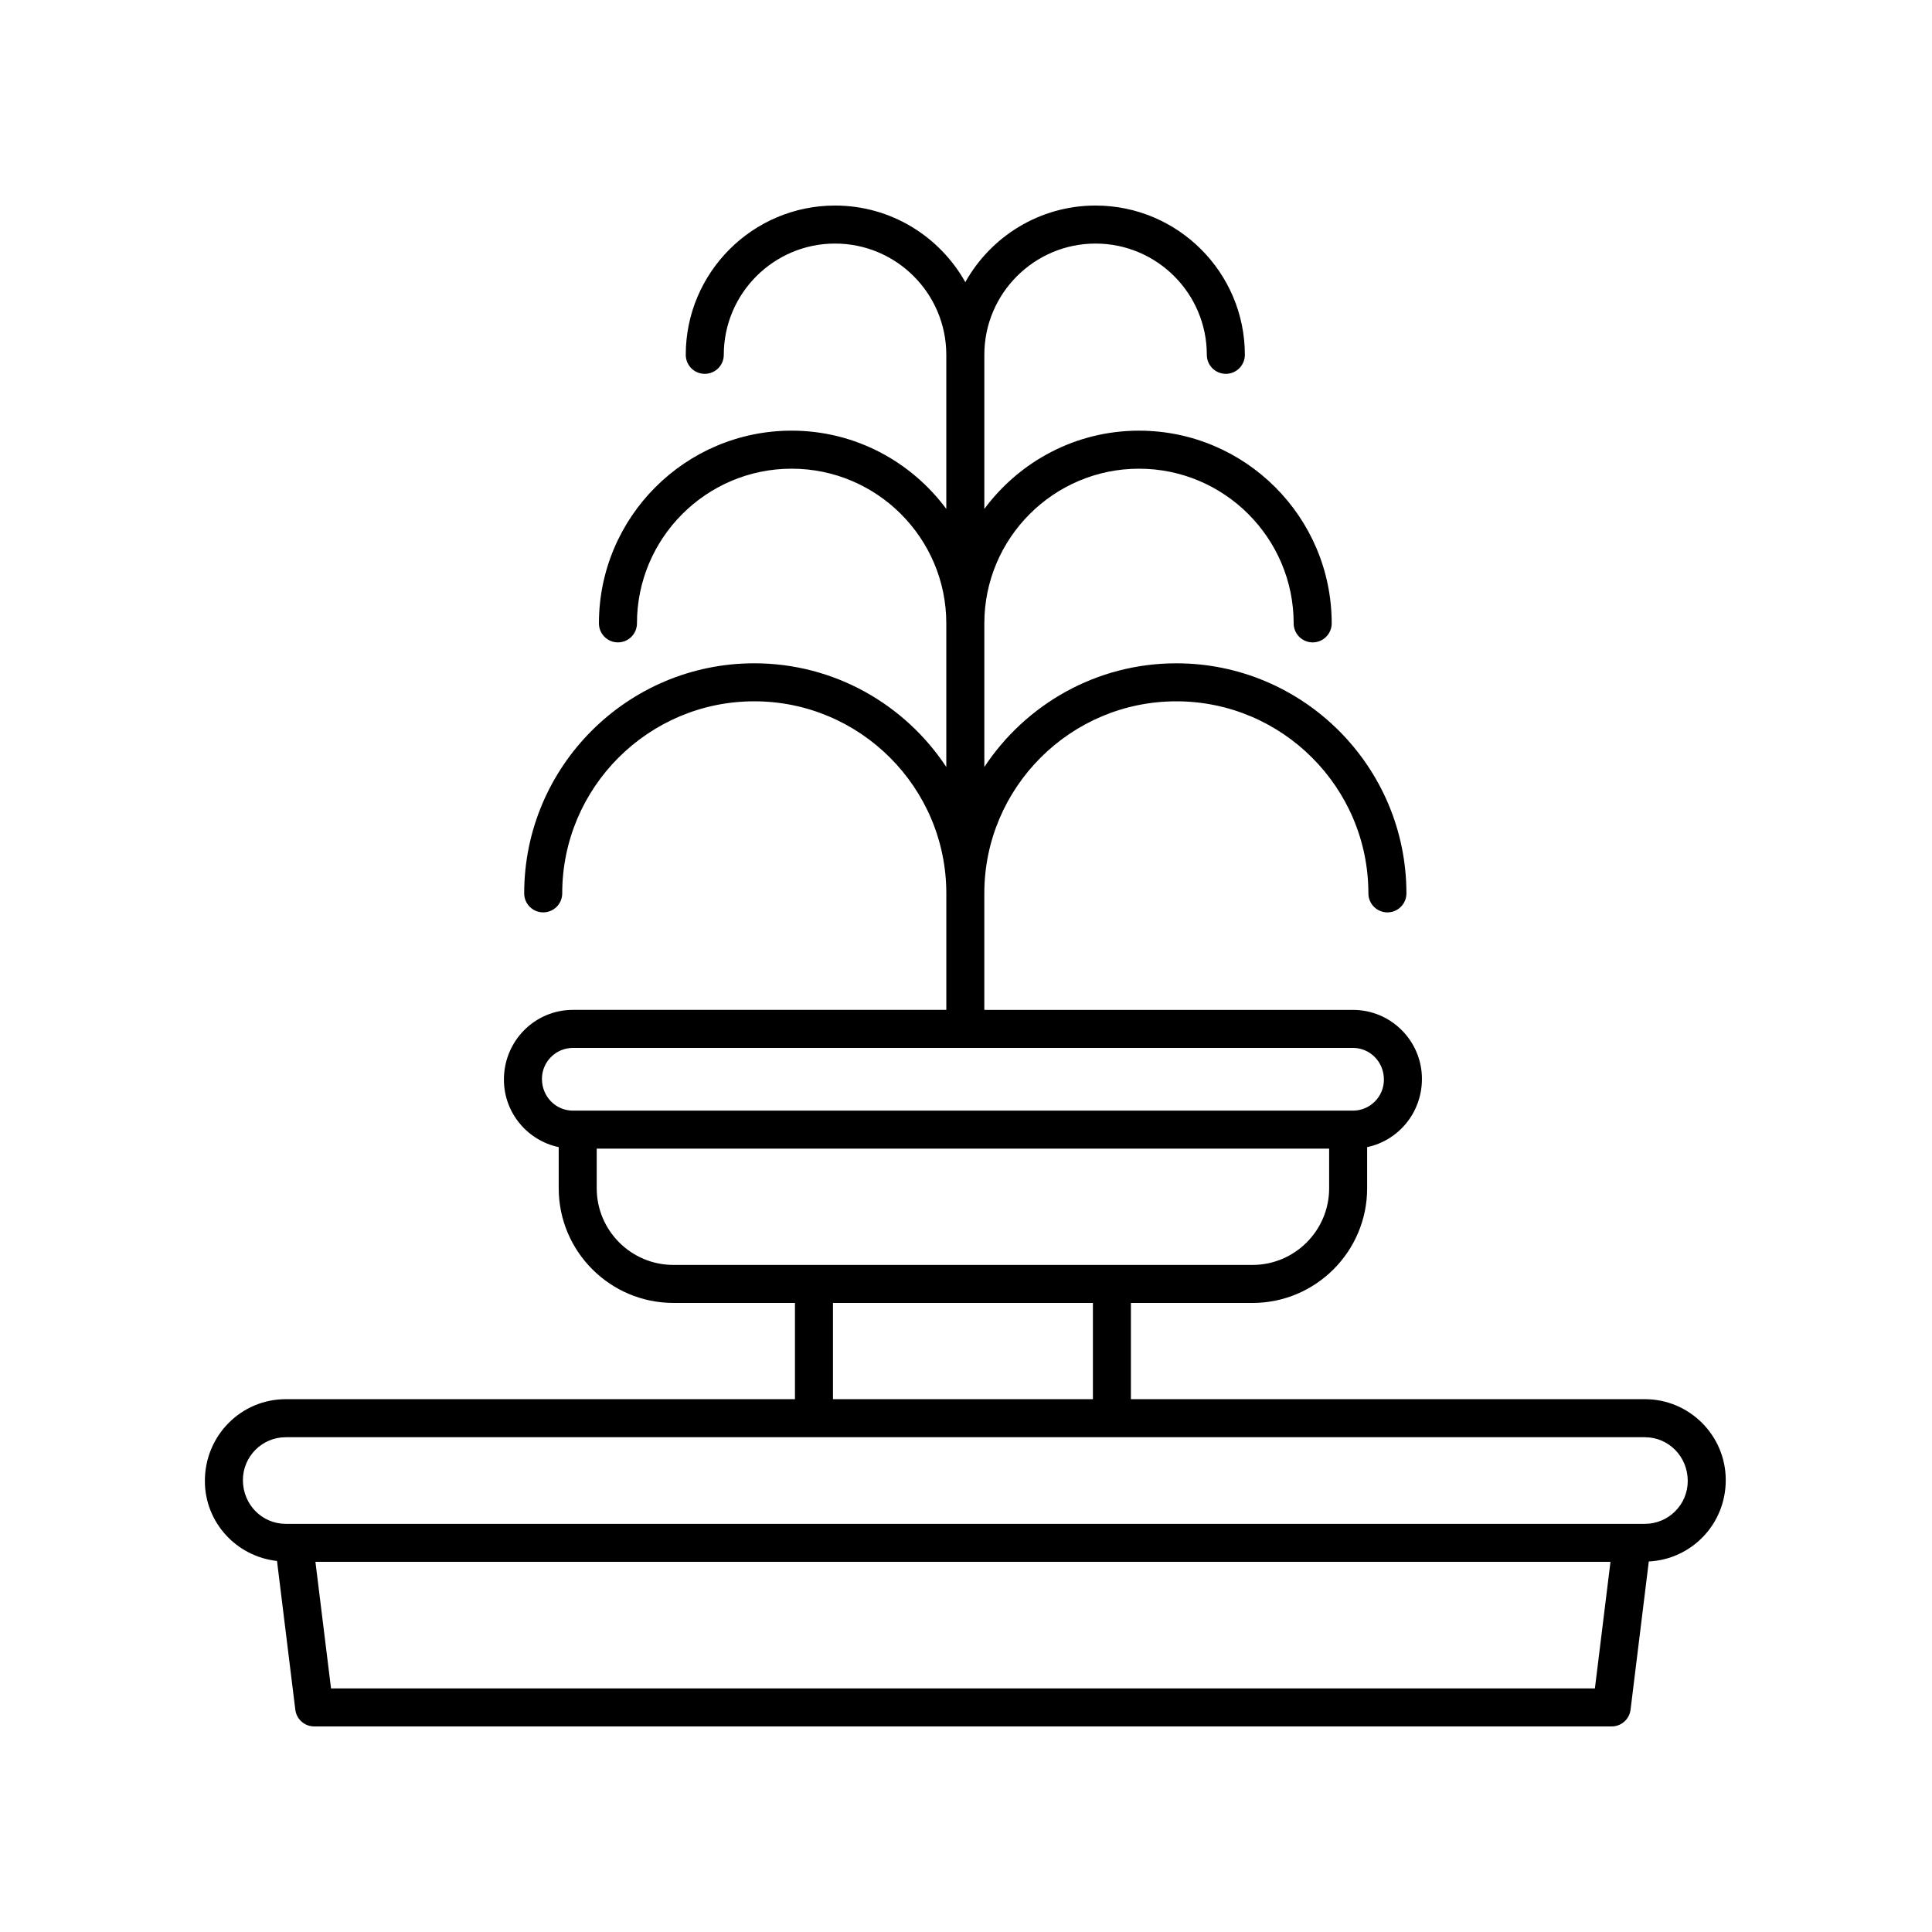
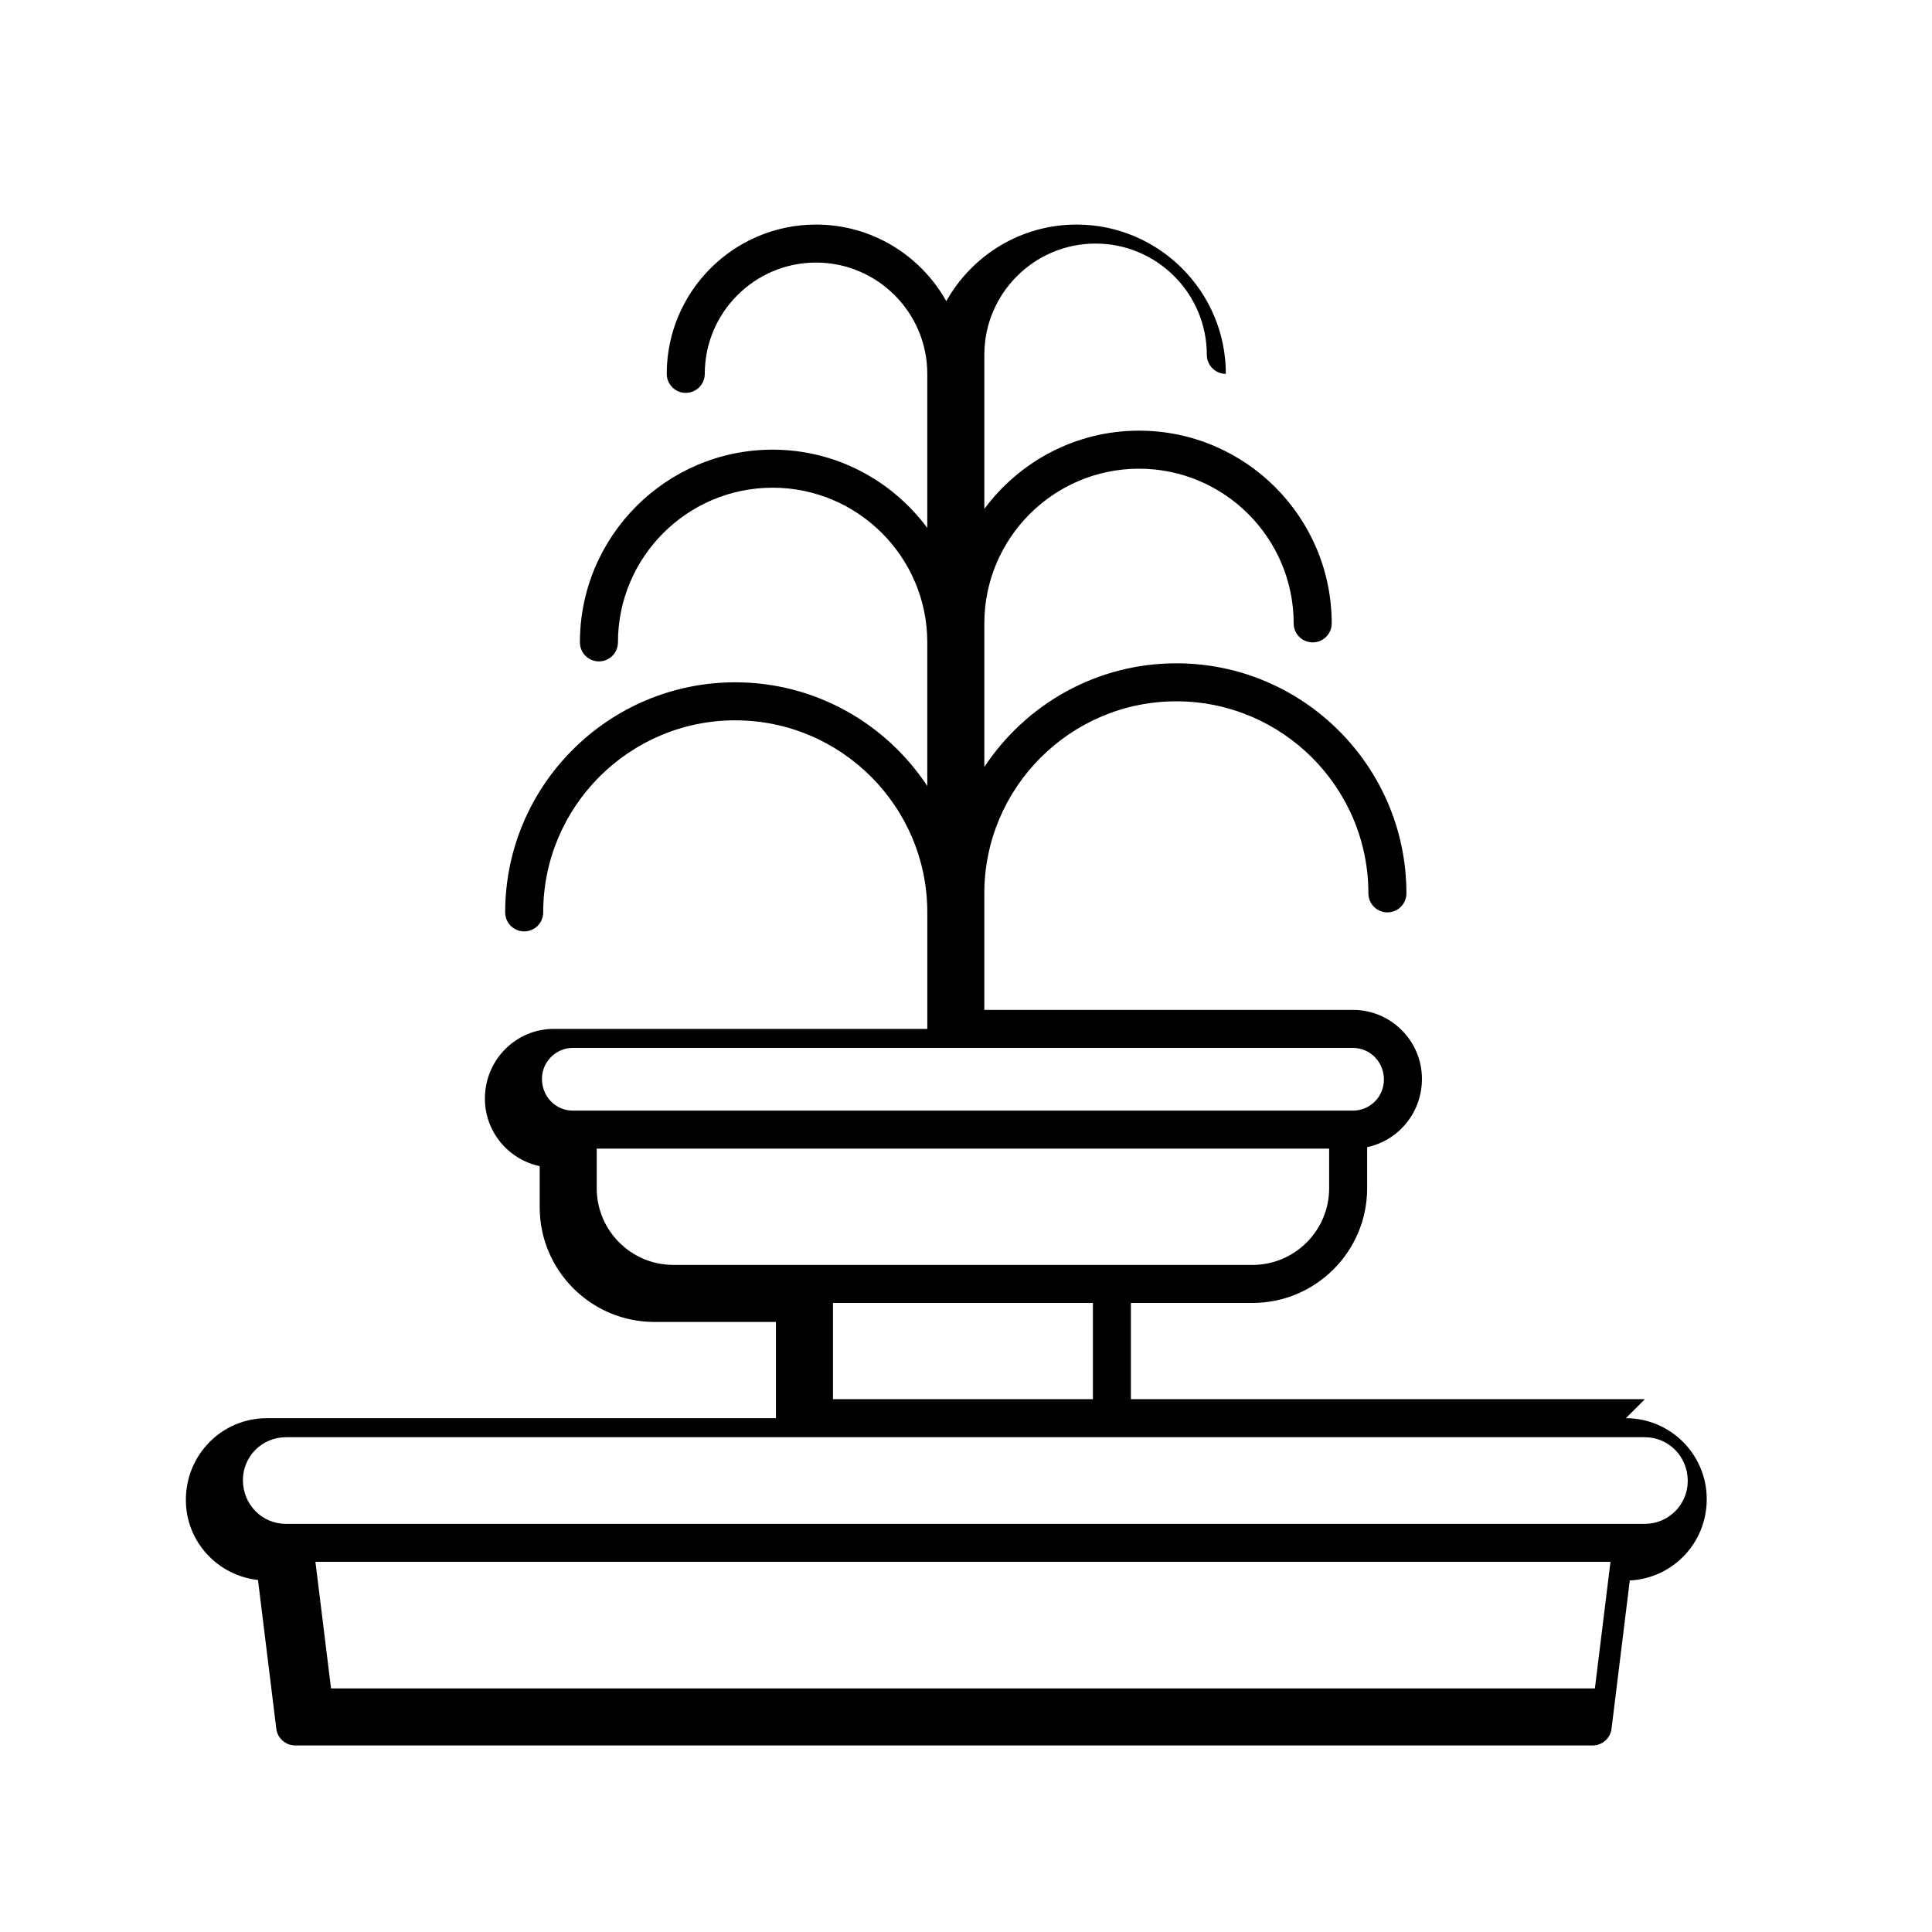
<svg xmlns="http://www.w3.org/2000/svg" fill="#000000" width="800px" height="800px" version="1.1" viewBox="144 144 512 512">
-   <path d="m579.91 514.8h-136.21v-25.504h32.211c16.762 0 30.395-13.633 30.395-30.395v-10.895c8.281-1.75 14.52-9.125 14.52-18.09 0-10.086-8.207-18.289-18.293-18.289h-97.68v-30.875c0-28.062 22.828-50.895 50.887-50.895 28.062 0 50.895 22.828 50.895 50.895 0 2.785 2.254 5.039 5.039 5.039 2.785 0 5.039-2.254 5.039-5.039 0-33.617-27.352-60.969-60.969-60.969-21.25 0-39.973 10.945-50.887 27.48v-38.062c0-22.602 18.387-40.992 40.988-40.992 22.602 0 40.988 18.391 40.988 40.992 0 2.785 2.254 5.039 5.039 5.039s5.039-2.254 5.039-5.039c0-28.164-22.906-51.07-51.066-51.07-16.793 0-31.676 8.188-40.988 20.738v-40.84c-0.004-16.254 13.219-29.48 29.477-29.48 16.262 0 29.484 13.227 29.484 29.484 0 2.785 2.254 5.039 5.039 5.039s5.039-2.254 5.039-5.039c0-21.812-17.746-39.559-39.562-39.559-14.82 0-27.742 8.203-34.52 20.297-6.777-12.094-19.703-20.297-34.523-20.297-21.816 0-39.562 17.746-39.562 39.562 0 2.785 2.254 5.039 5.039 5.039 2.785 0 5.039-2.254 5.039-5.039 0-16.262 13.223-29.488 29.484-29.488s29.484 13.227 29.484 29.484v40.84c-9.312-12.555-24.195-20.742-40.992-20.742-28.156 0-51.066 22.906-51.066 51.07 0 2.785 2.254 5.039 5.039 5.039 2.785 0 5.039-2.254 5.039-5.039 0-22.602 18.387-40.992 40.988-40.992 22.602 0 40.992 18.391 40.992 40.992v38.062c-10.918-16.535-29.641-27.48-50.895-27.48-33.617 0-60.969 27.352-60.969 60.969 0 2.785 2.254 5.039 5.039 5.039s5.039-2.254 5.039-5.039c0-28.062 22.828-50.895 50.895-50.895 28.062 0 50.895 22.828 50.895 50.895v30.875h-98.949c-10.086 0-18.293 8.203-18.293 18.484 0 8.793 6.238 16.145 14.52 17.891v10.895c0 16.762 13.633 30.395 30.395 30.395h32.211v25.504l-134.95 0.004c-11.812 0-21.426 9.613-21.426 21.672 0 11.027 8.402 20.027 19.117 21.199l4.852 39.426c0.312 2.527 2.457 4.426 5 4.426h343.85c2.543 0 4.688-1.898 5-4.422l4.836-39.297c11.328-0.555 20.395-9.871 20.395-21.566-0.004-11.824-9.617-21.438-21.434-21.438zm-292.29-84.883c0-4.527 3.684-8.211 8.215-8.211h206.7c4.531 0 8.215 3.684 8.215 8.41 0 4.531-3.684 8.215-8.215 8.215h-206.7c-4.531 0-8.215-3.688-8.215-8.414zm14.516 28.984v-10.496h194.1v10.496c0 11.203-9.117 20.32-20.32 20.32l-153.46-0.004c-11.203 0-20.32-9.113-20.32-20.316zm62.609 30.395h68.887v25.504h-68.887zm-133.02 102.15-4.133-33.539h343.2l-4.129 33.539zm348.19-43.613h-360.19c-6.258 0-11.352-5.094-11.352-11.598 0-6.262 5.094-11.355 11.352-11.355h360.19c6.262 0 11.355 5.094 11.355 11.598 0.004 6.262-5.09 11.355-11.352 11.355z" />
+   <path d="m579.91 514.8h-136.21v-25.504h32.211c16.762 0 30.395-13.633 30.395-30.395v-10.895c8.281-1.75 14.52-9.125 14.52-18.09 0-10.086-8.207-18.289-18.293-18.289h-97.68v-30.875c0-28.062 22.828-50.895 50.887-50.895 28.062 0 50.895 22.828 50.895 50.895 0 2.785 2.254 5.039 5.039 5.039 2.785 0 5.039-2.254 5.039-5.039 0-33.617-27.352-60.969-60.969-60.969-21.25 0-39.973 10.945-50.887 27.48v-38.062c0-22.602 18.387-40.992 40.988-40.992 22.602 0 40.988 18.391 40.988 40.992 0 2.785 2.254 5.039 5.039 5.039s5.039-2.254 5.039-5.039c0-28.164-22.906-51.07-51.066-51.07-16.793 0-31.676 8.188-40.988 20.738v-40.84c-0.004-16.254 13.219-29.48 29.477-29.48 16.262 0 29.484 13.227 29.484 29.484 0 2.785 2.254 5.039 5.039 5.039c0-21.812-17.746-39.559-39.562-39.559-14.82 0-27.742 8.203-34.52 20.297-6.777-12.094-19.703-20.297-34.523-20.297-21.816 0-39.562 17.746-39.562 39.562 0 2.785 2.254 5.039 5.039 5.039 2.785 0 5.039-2.254 5.039-5.039 0-16.262 13.223-29.488 29.484-29.488s29.484 13.227 29.484 29.484v40.84c-9.312-12.555-24.195-20.742-40.992-20.742-28.156 0-51.066 22.906-51.066 51.07 0 2.785 2.254 5.039 5.039 5.039 2.785 0 5.039-2.254 5.039-5.039 0-22.602 18.387-40.992 40.988-40.992 22.602 0 40.992 18.391 40.992 40.992v38.062c-10.918-16.535-29.641-27.48-50.895-27.48-33.617 0-60.969 27.352-60.969 60.969 0 2.785 2.254 5.039 5.039 5.039s5.039-2.254 5.039-5.039c0-28.062 22.828-50.895 50.895-50.895 28.062 0 50.895 22.828 50.895 50.895v30.875h-98.949c-10.086 0-18.293 8.203-18.293 18.484 0 8.793 6.238 16.145 14.52 17.891v10.895c0 16.762 13.633 30.395 30.395 30.395h32.211v25.504l-134.95 0.004c-11.812 0-21.426 9.613-21.426 21.672 0 11.027 8.402 20.027 19.117 21.199l4.852 39.426c0.312 2.527 2.457 4.426 5 4.426h343.85c2.543 0 4.688-1.898 5-4.422l4.836-39.297c11.328-0.555 20.395-9.871 20.395-21.566-0.004-11.824-9.617-21.438-21.434-21.438zm-292.29-84.883c0-4.527 3.684-8.211 8.215-8.211h206.7c4.531 0 8.215 3.684 8.215 8.41 0 4.531-3.684 8.215-8.215 8.215h-206.7c-4.531 0-8.215-3.688-8.215-8.414zm14.516 28.984v-10.496h194.1v10.496c0 11.203-9.117 20.32-20.32 20.32l-153.46-0.004c-11.203 0-20.32-9.113-20.32-20.316zm62.609 30.395h68.887v25.504h-68.887zm-133.02 102.15-4.133-33.539h343.2l-4.129 33.539zm348.19-43.613h-360.19c-6.258 0-11.352-5.094-11.352-11.598 0-6.262 5.094-11.355 11.352-11.355h360.19c6.262 0 11.355 5.094 11.355 11.598 0.004 6.262-5.09 11.355-11.352 11.355z" />
</svg>